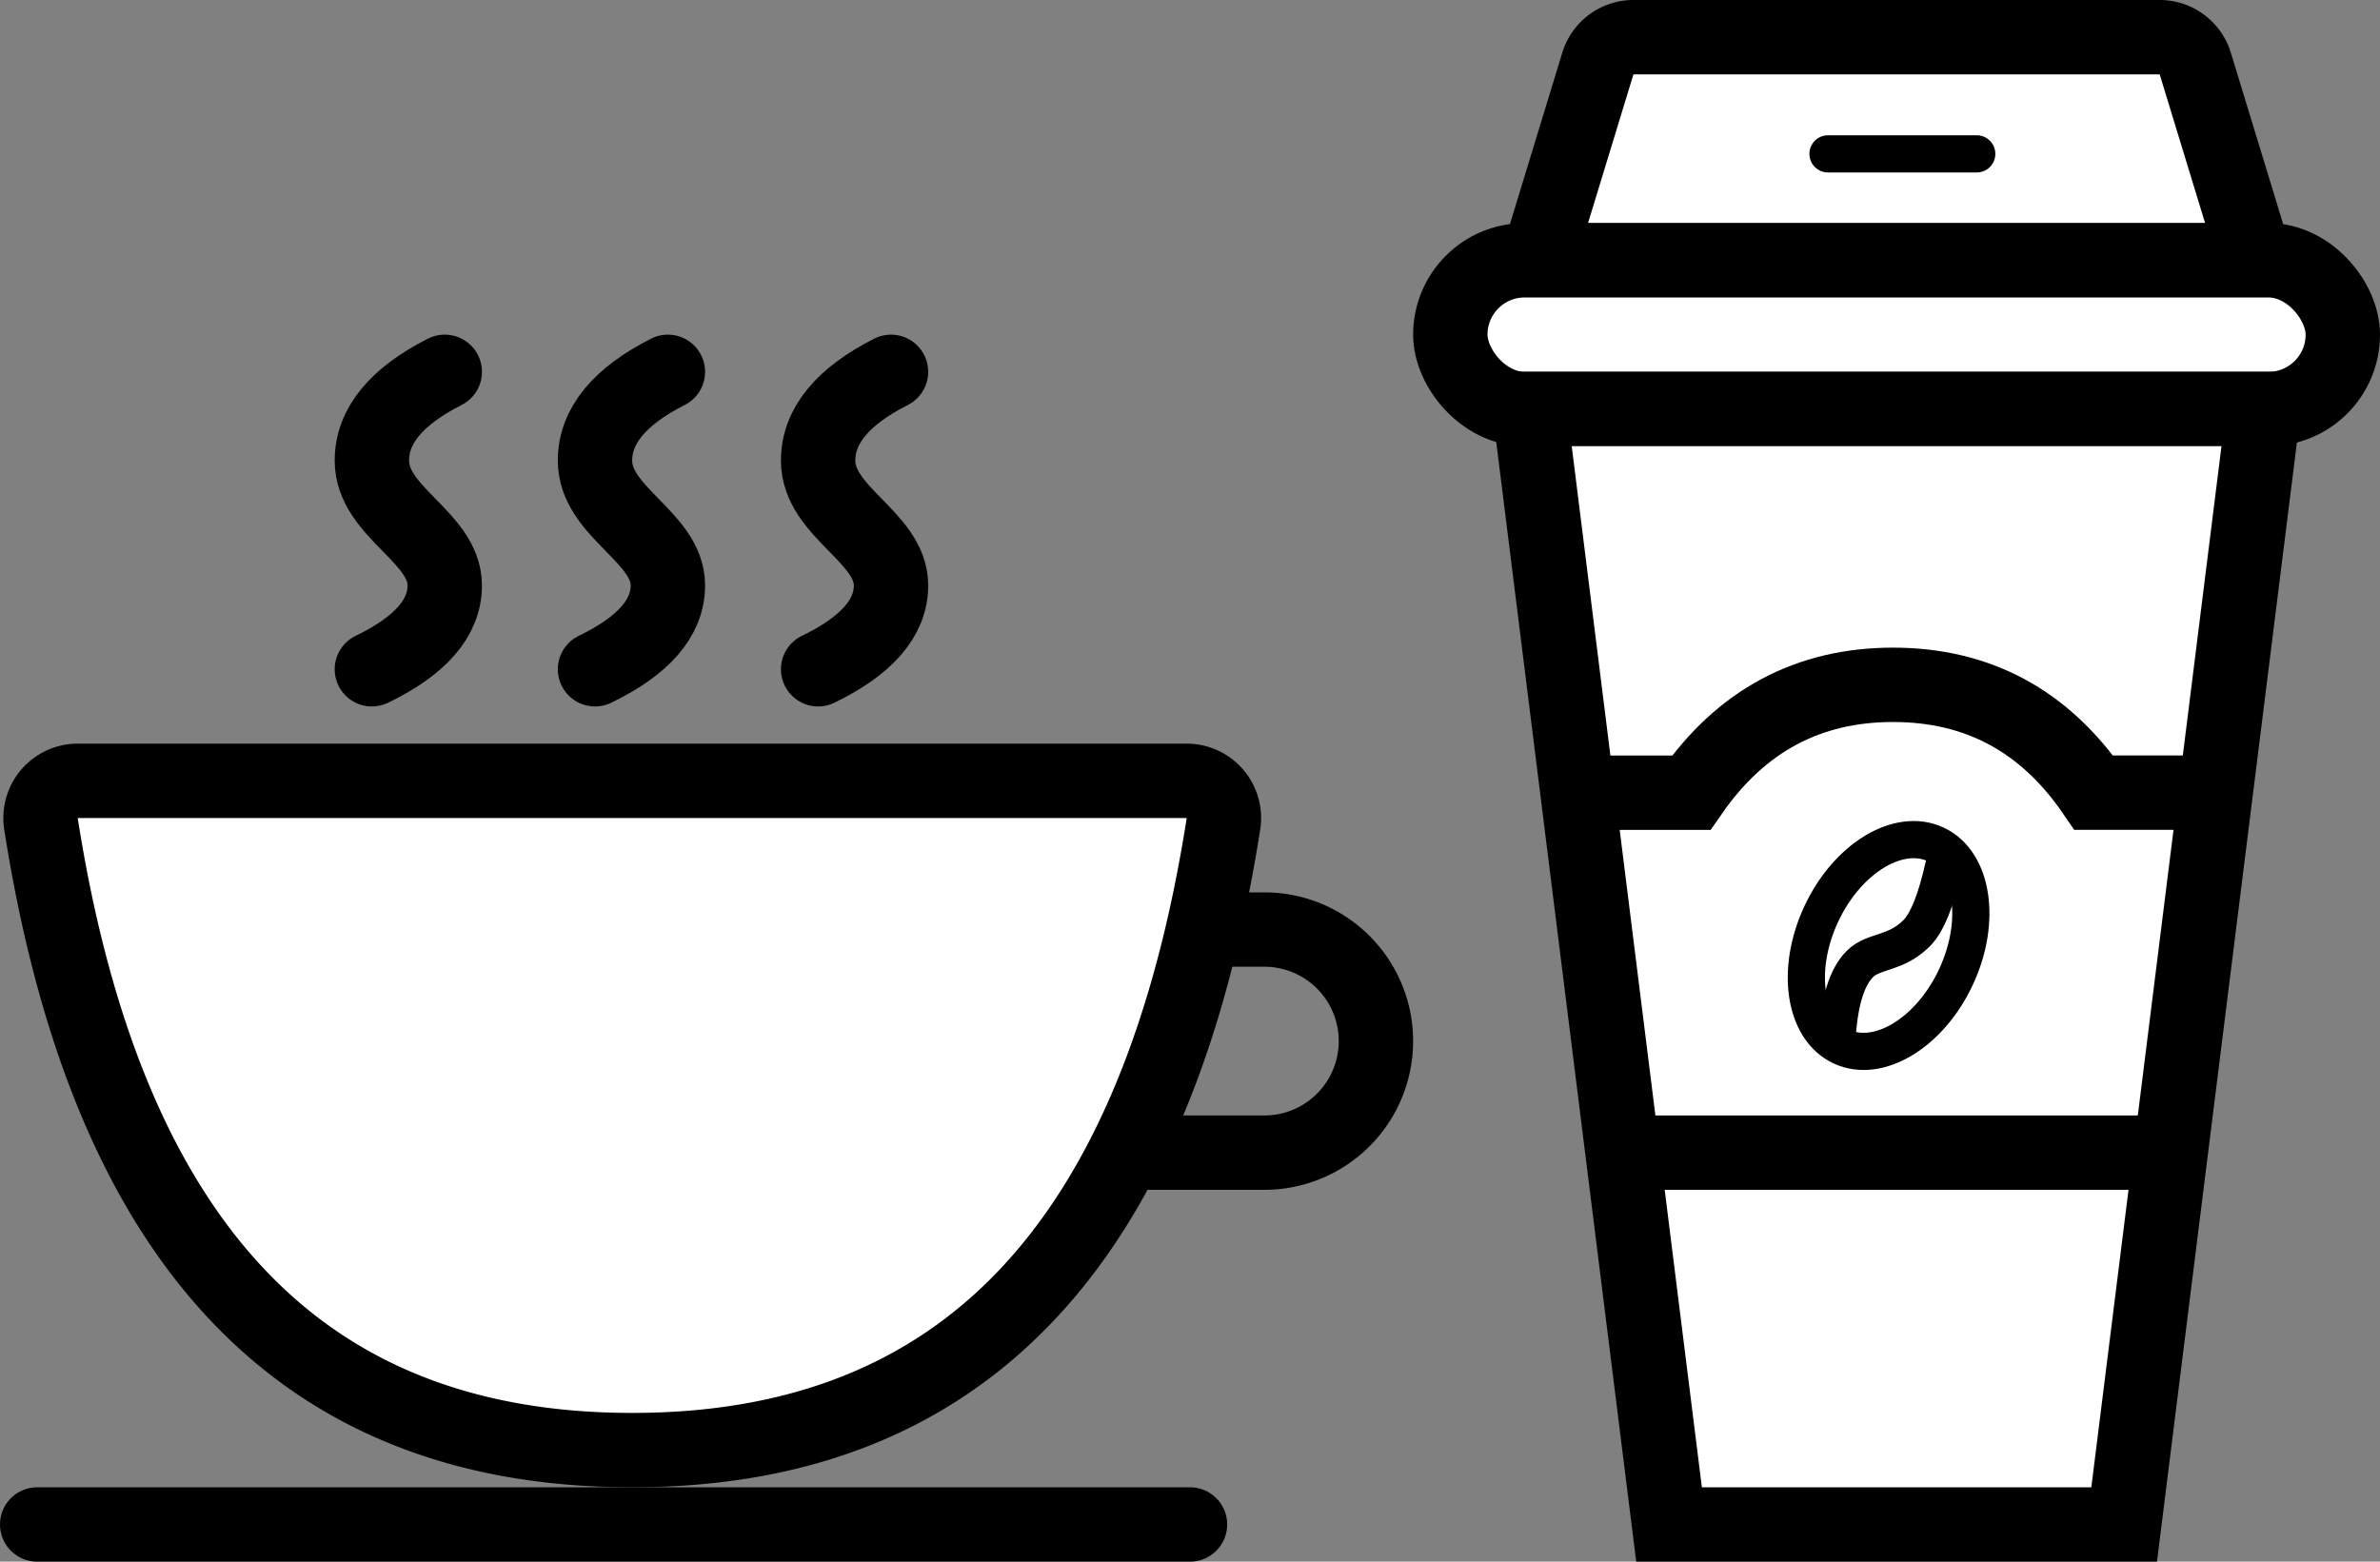
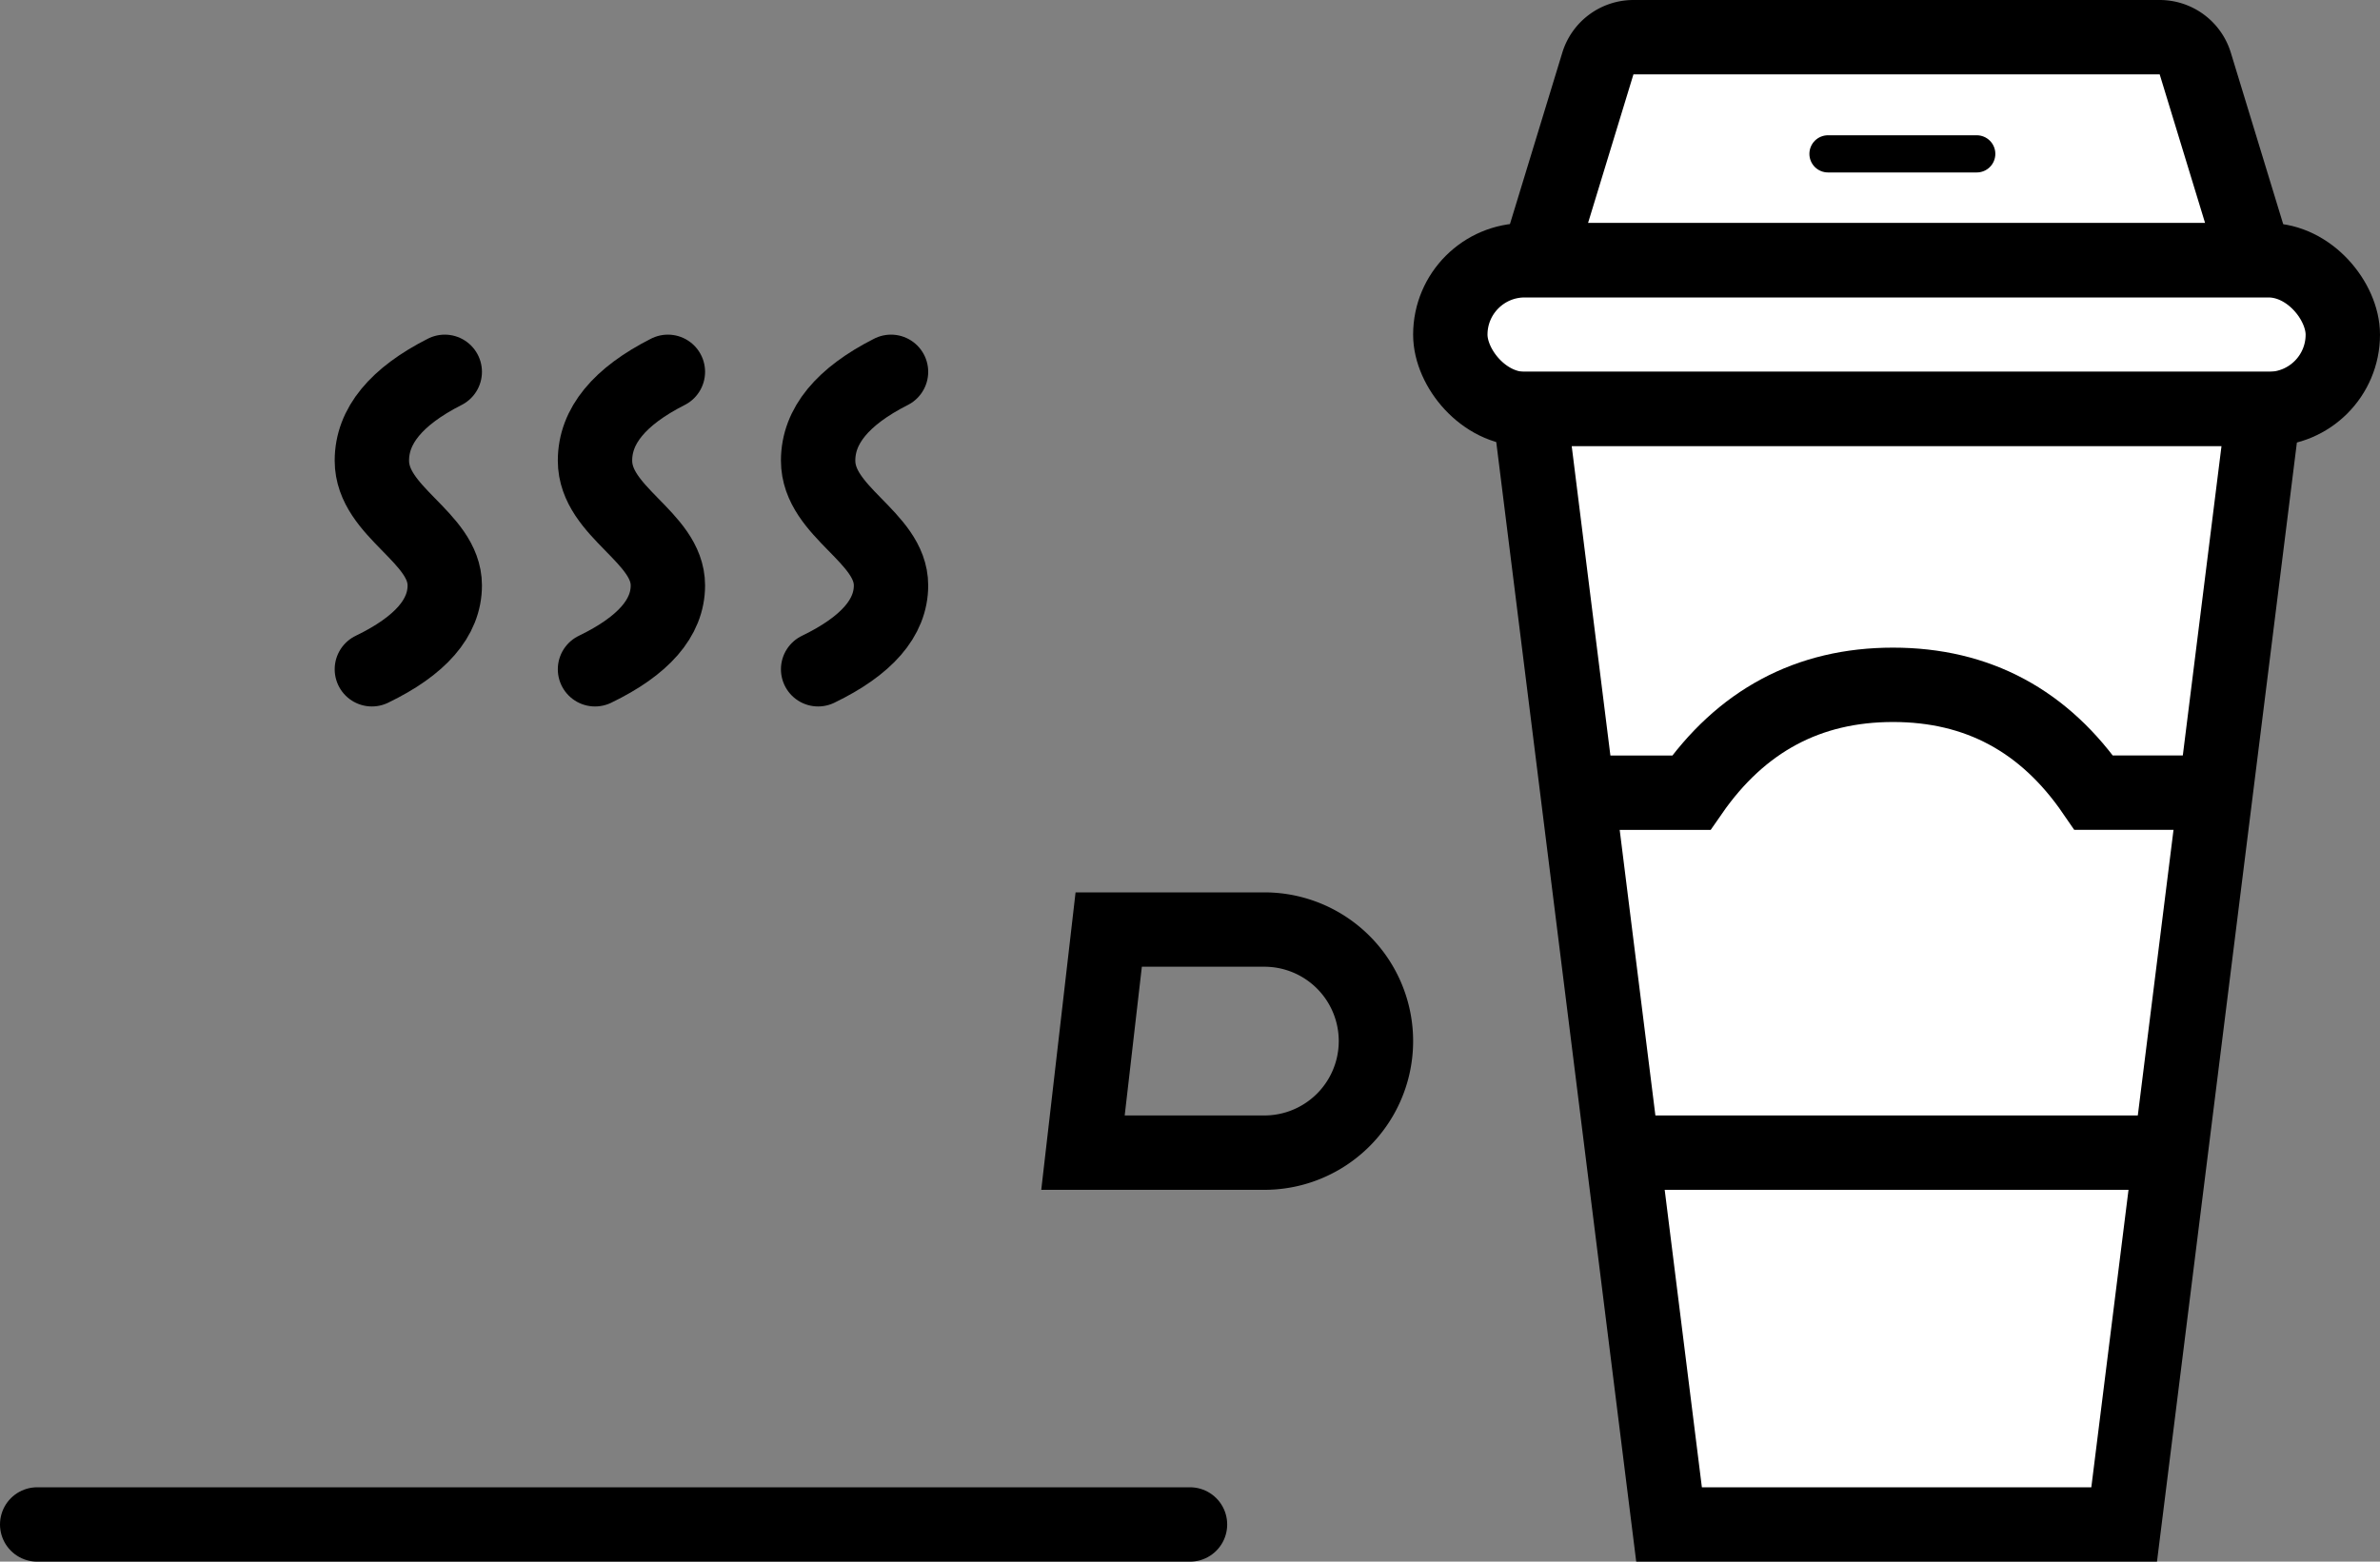
<svg xmlns="http://www.w3.org/2000/svg" width="32" height="21">
  <rect width="100%" height="100%" fill="#808080" stroke="none" />
  <g fill-rule="nonzero" stroke="#000" fill="none">
    <path d="m14.907 12.5-.346 3H17a1.5 1.5 0 0 0 0-3h-2.093Z" />
-     <path d="M1.045 10.5a.5.5 0 0 0-.494.578C1.44 16.749 4.066 19.5 8.5 19.5c4.434 0 7.06-2.75 7.95-8.423a.5.5 0 0 0-.494-.577H1.045Z" fill="#FFF" />
    <path d="M.5 20.5H16M5 9c.654-.316.98-.692.98-1.128 0-.654-.98-.981-.98-1.678 0-.465.327-.863.98-1.194M8 9c.654-.316.98-.692.98-1.128 0-.654-.98-.981-.98-1.678 0-.465.327-.863.98-1.194M11 9c.654-.316.98-.692.98-1.128 0-.654-.98-.981-.98-1.678 0-.465.327-.863.98-1.194" stroke-linecap="round" />
    <g transform="translate(19)">
      <path d="M1.676 3.5h9.648L10.516.854A.5.5 0 0 0 10.038.5H2.962a.5.5 0 0 0-.478.354L1.676 3.5Z" fill="#FFF" />
      <path d="M5.578 2.069h2" stroke-width=".5" stroke-linecap="round" />
      <rect fill="#FFF" x=".5" y="3.5" width="12" height="2" rx="1" />
      <path d="m1.566 5.5 1.875 15H9.56l1.875-15H1.566Z" fill="#FFF" />
      <path d="M3.5 15.5h6" stroke-linecap="square" />
      <path d="M2.14 10.66h1.599c.671-.968 1.576-1.451 2.713-1.451 1.138 0 2.037.483 2.7 1.45h1.613" />
-       <path d="M5.759 14.074c.5.233 1.19-.186 1.54-.937.35-.75.228-1.549-.272-1.782-.5-.233-1.19.186-1.54.937-.35.75-.229 1.548.272 1.782Z" stroke-width=".5" fill="#FFF" />
-       <path d="M5.7 13.948c.032-.489.135-.818.31-.988.187-.183.475-.126.76-.411.14-.14.262-.442.365-.903" stroke-width=".5" stroke-linecap="round" />
    </g>
  </g>
</svg>